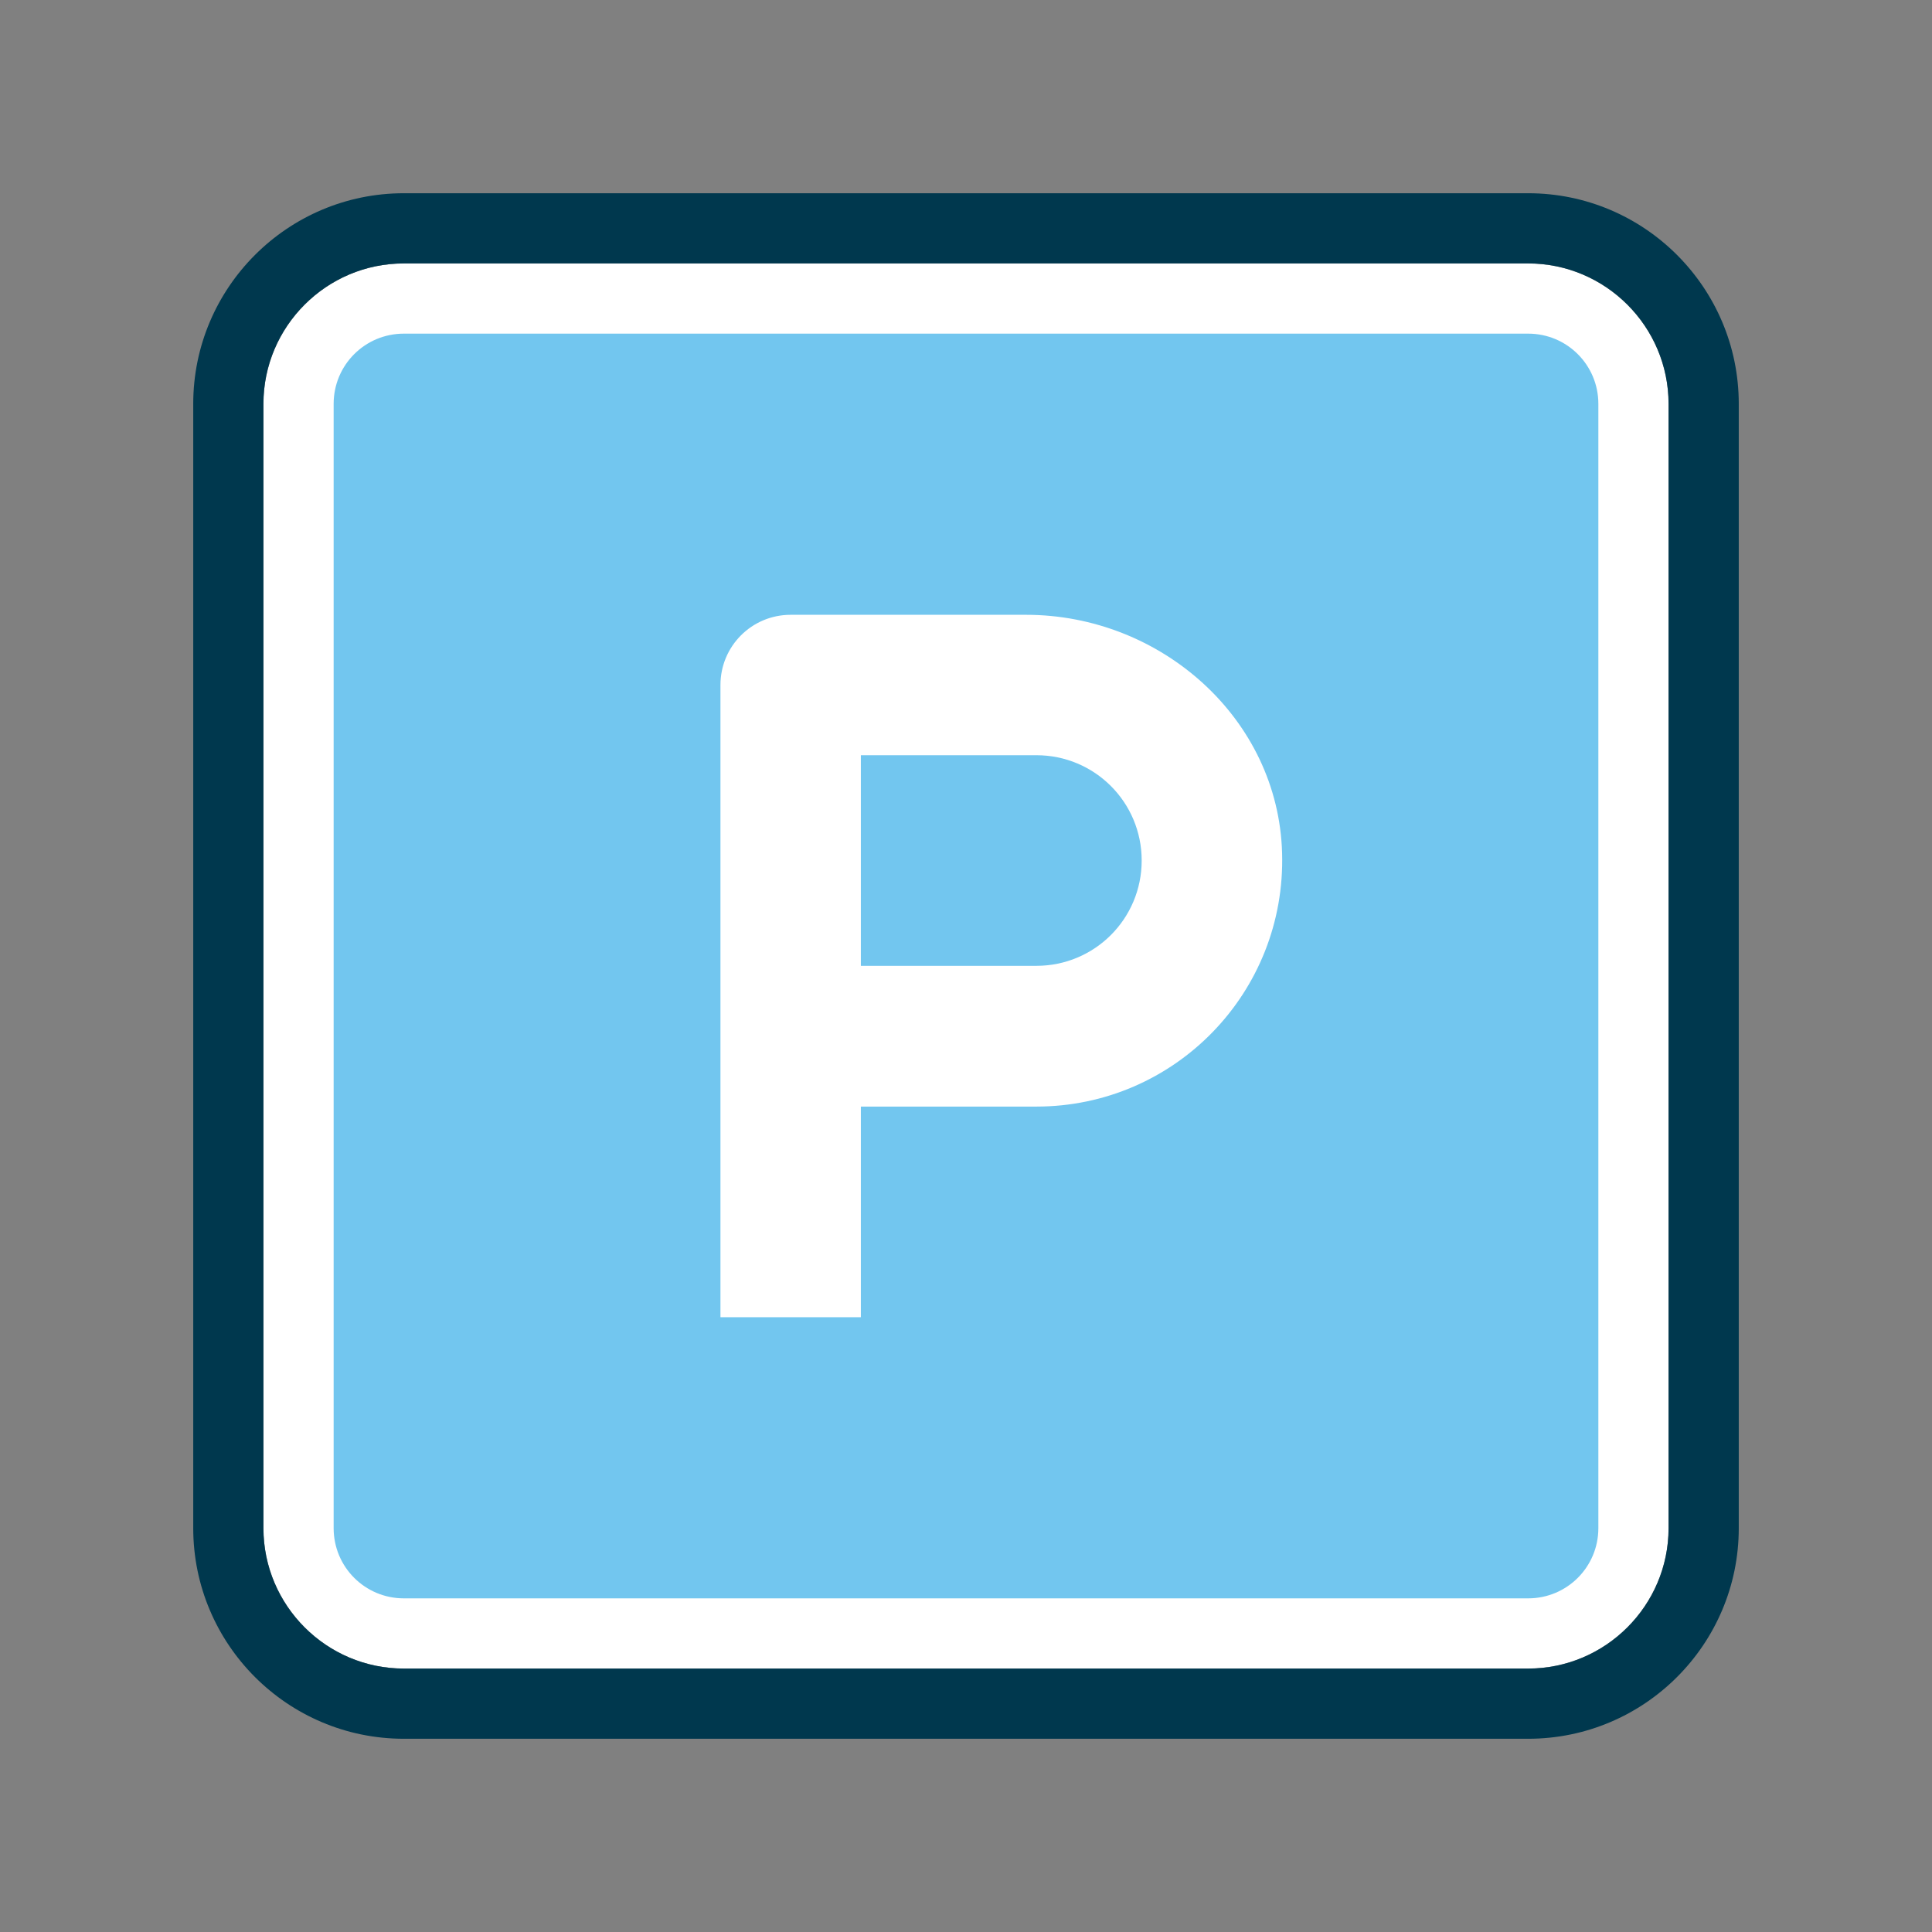
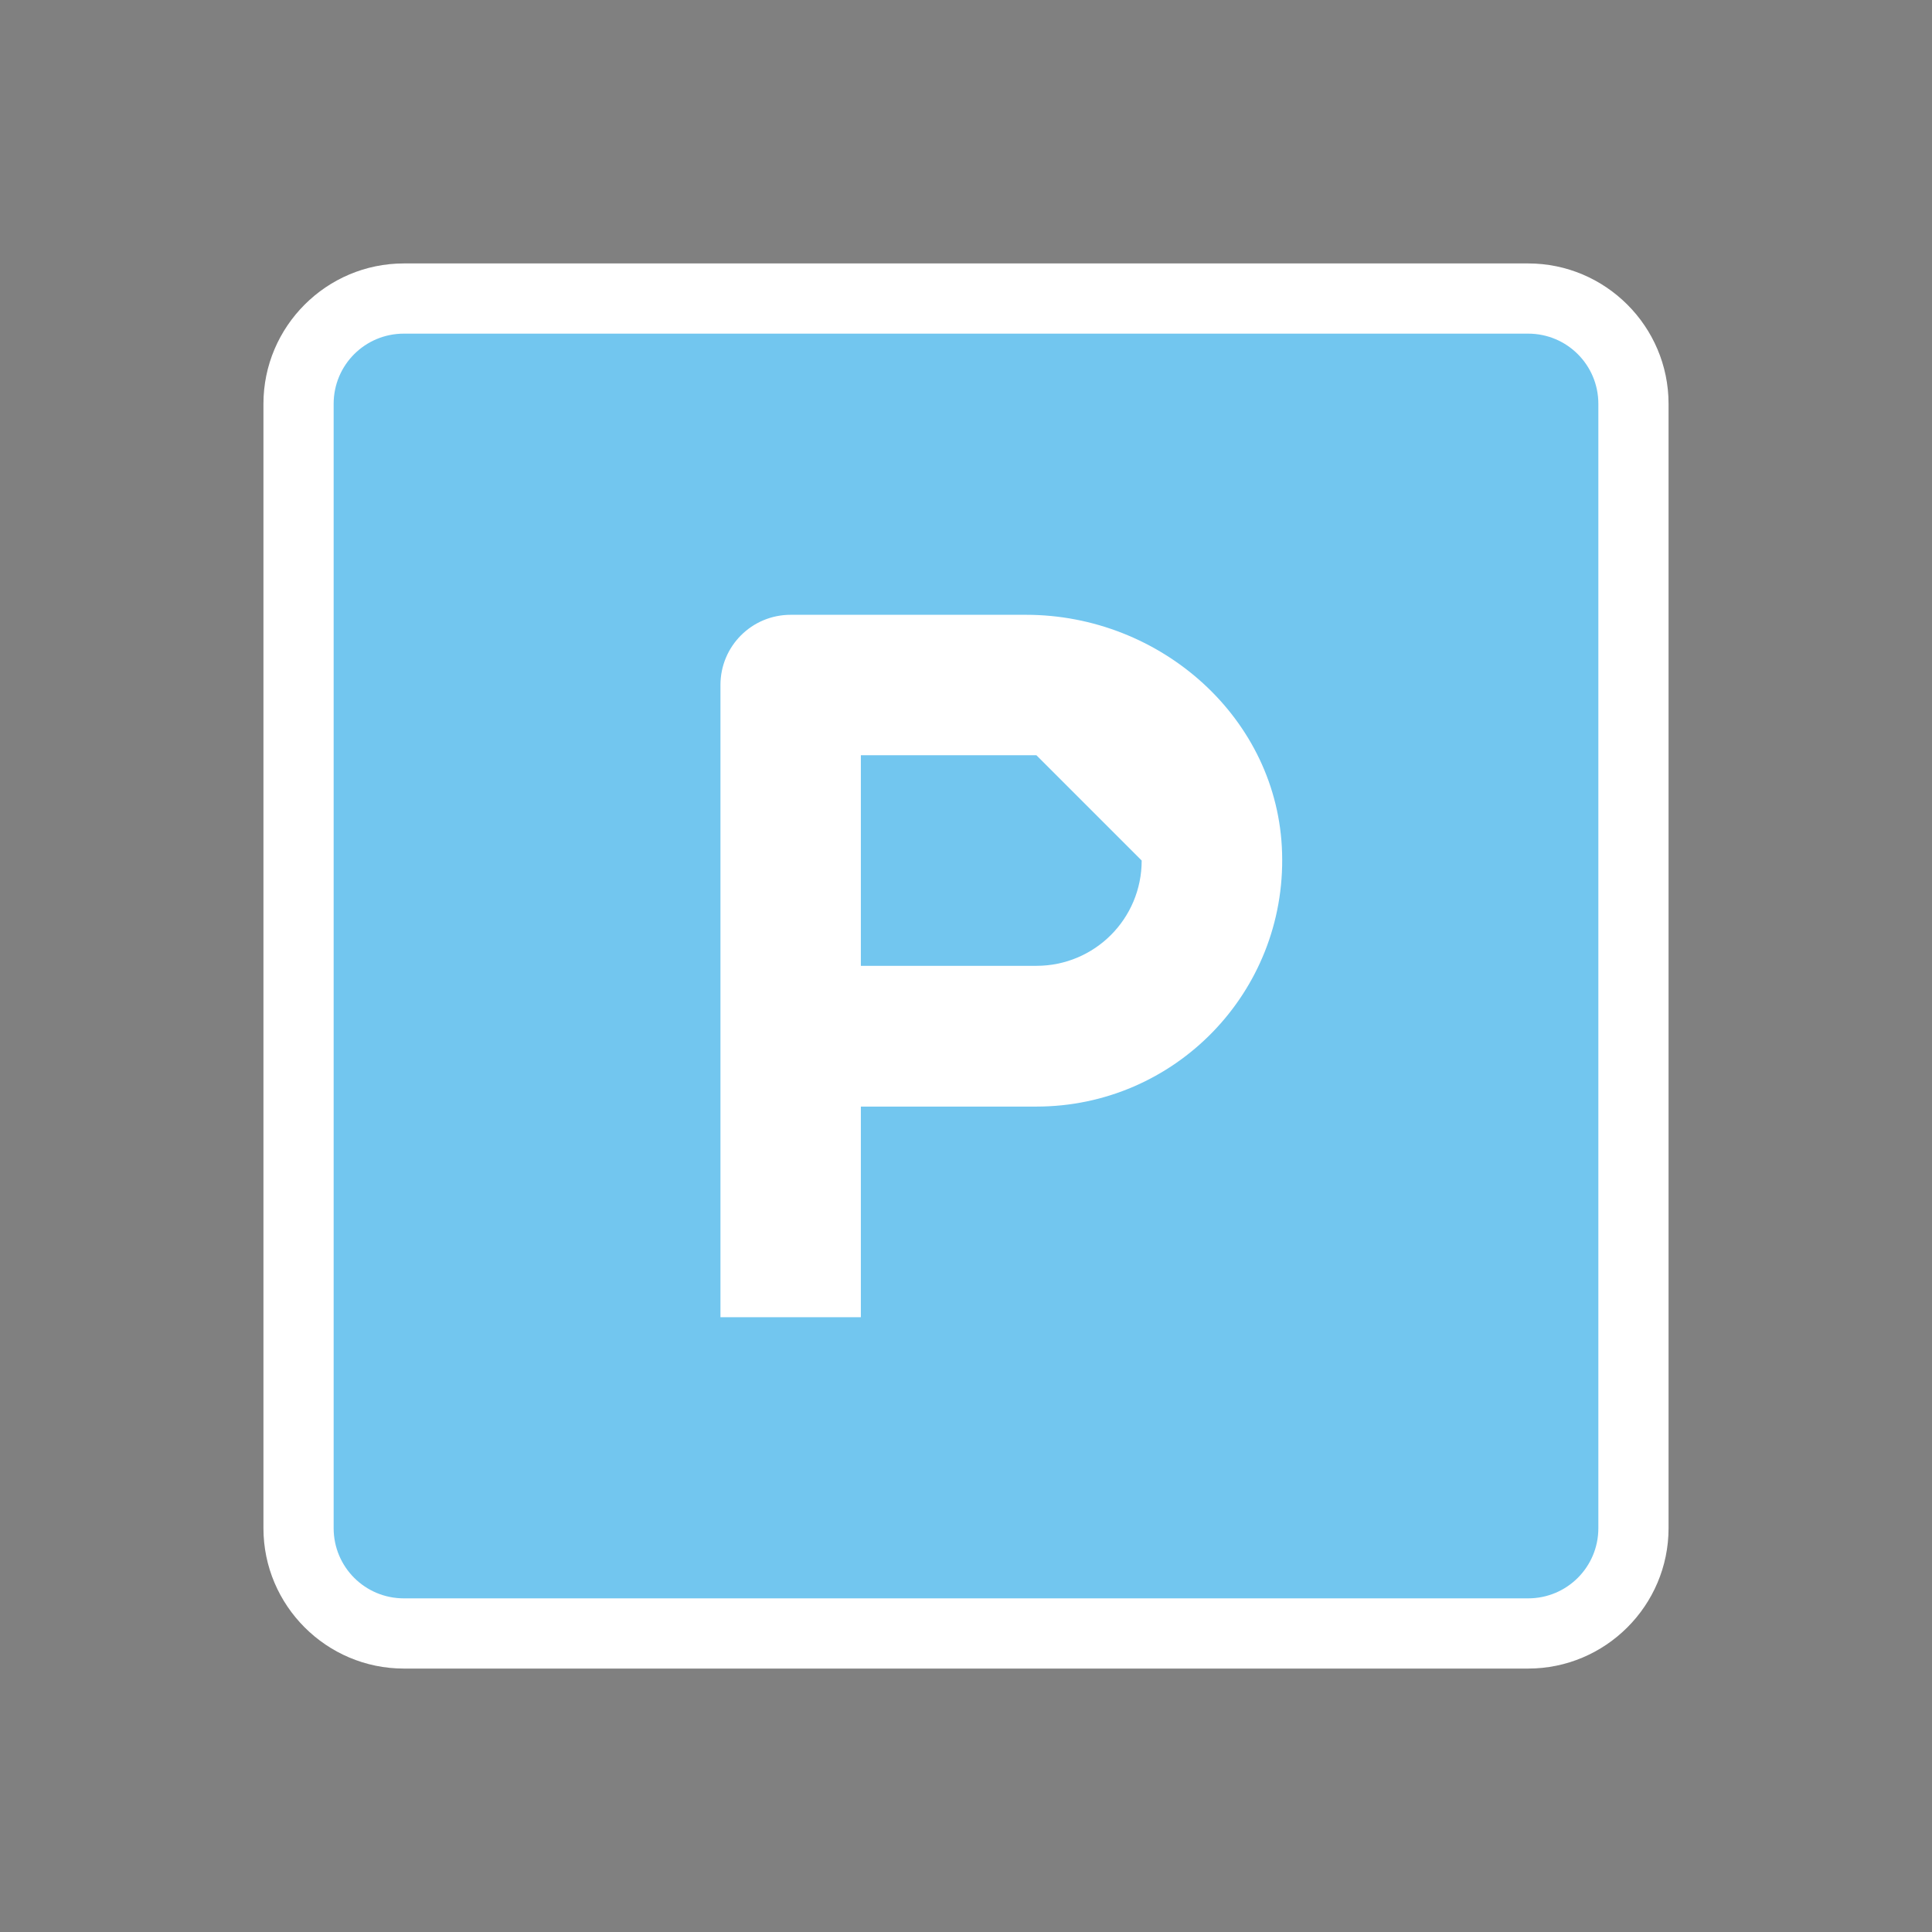
<svg xmlns="http://www.w3.org/2000/svg" id="Layer_1" version="1.1" viewBox="0 0 566.9 566.9">
  <rect x="0" y="0" width="566.9" height="566.9" fill="#808080" stroke="none" />
  <defs>
    <style>
      .st0 {
        fill: #fff;
      }

      .st1 {
        fill: #72c6ef;
      }

      .st2 {
        fill: #00384e;
      }
    </style>
  </defs>
  <path class="st0" d="M118.5,77.3c-22.7,0-41.2,18.5-41.2,41.2v329.9c0,22.7,18.5,41.2,41.2,41.2h329.9c22.7,0,41.2-18.5,41.2-41.2V118.5c0-22.7-18.5-41.2-41.2-41.2,0,0-329.9,0-329.9,0Z" />
-   <path class="st2" d="M448.4,510.2H118.5c-34.1,0-61.8-27.7-61.8-61.8V118.5c0-34.1,27.7-61.8,61.8-61.8h329.9c34.1,0,61.8,27.7,61.8,61.8v329.9c0,34.1-27.7,61.8-61.8,61.8ZM118.5,77.3c-22.7,0-41.2,18.5-41.2,41.2v329.9c0,22.7,18.5,41.2,41.2,41.2h329.9c22.7,0,41.2-18.5,41.2-41.2V118.5c0-22.7-18.5-41.2-41.2-41.2,0,0-329.9,0-329.9,0Z" />
  <g>
-     <path class="st1" d="M304.1,221.6h-51.5v61.8h51.5c17.1,0,30.9-13.8,30.9-30.9s-13.8-30.9-30.9-30.9Z" />
+     <path class="st1" d="M304.1,221.6h-51.5v61.8h51.5c17.1,0,30.9-13.8,30.9-30.9Z" />
    <path class="st1" d="M448.4,97.9H118.5c-11.4,0-20.6,9.2-20.6,20.6v329.9c0,11.4,9.2,20.6,20.6,20.6h329.9c11.4,0,20.6-9.2,20.6-20.6V118.5c0-11.4-9.2-20.6-20.6-20.6ZM304.1,324.7h-51.5v61.8h-41.2v-185.5c0-11.4,9.2-20.6,20.6-20.6h69.1c39.5,0,74,30.4,75.1,69.9,1.2,40.9-31.5,74.4-72.1,74.4Z" />
  </g>
</svg>